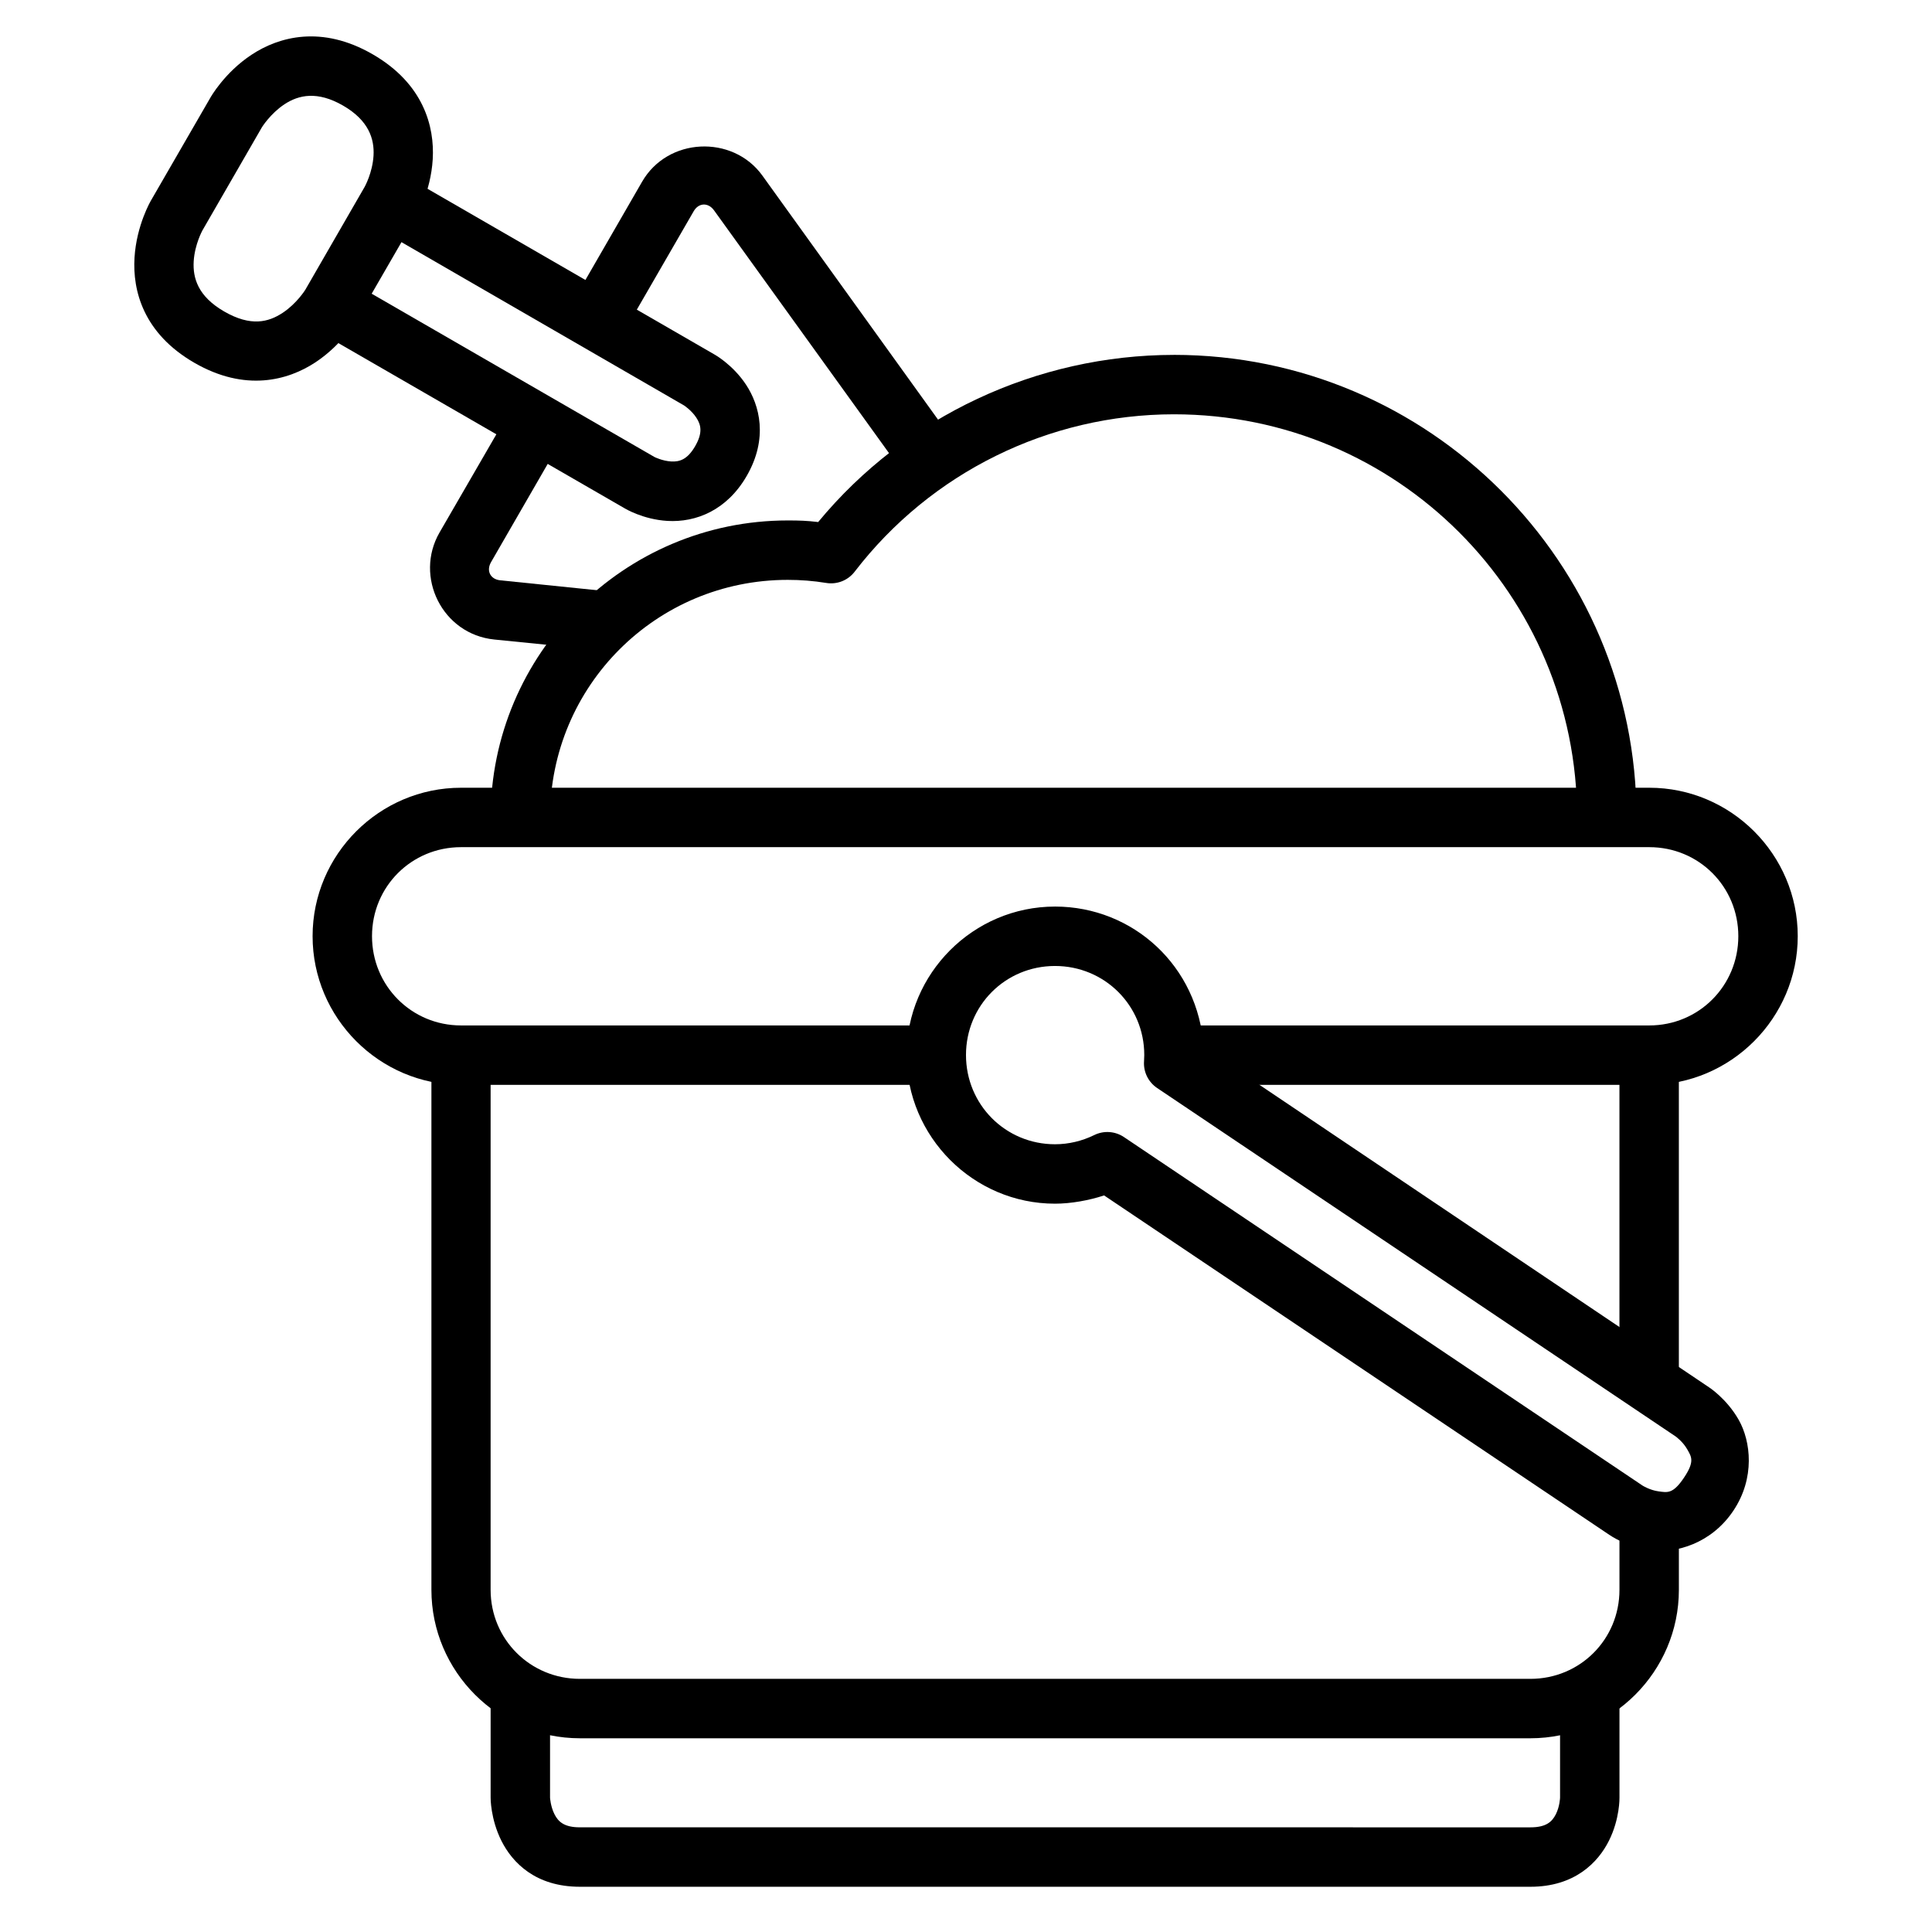
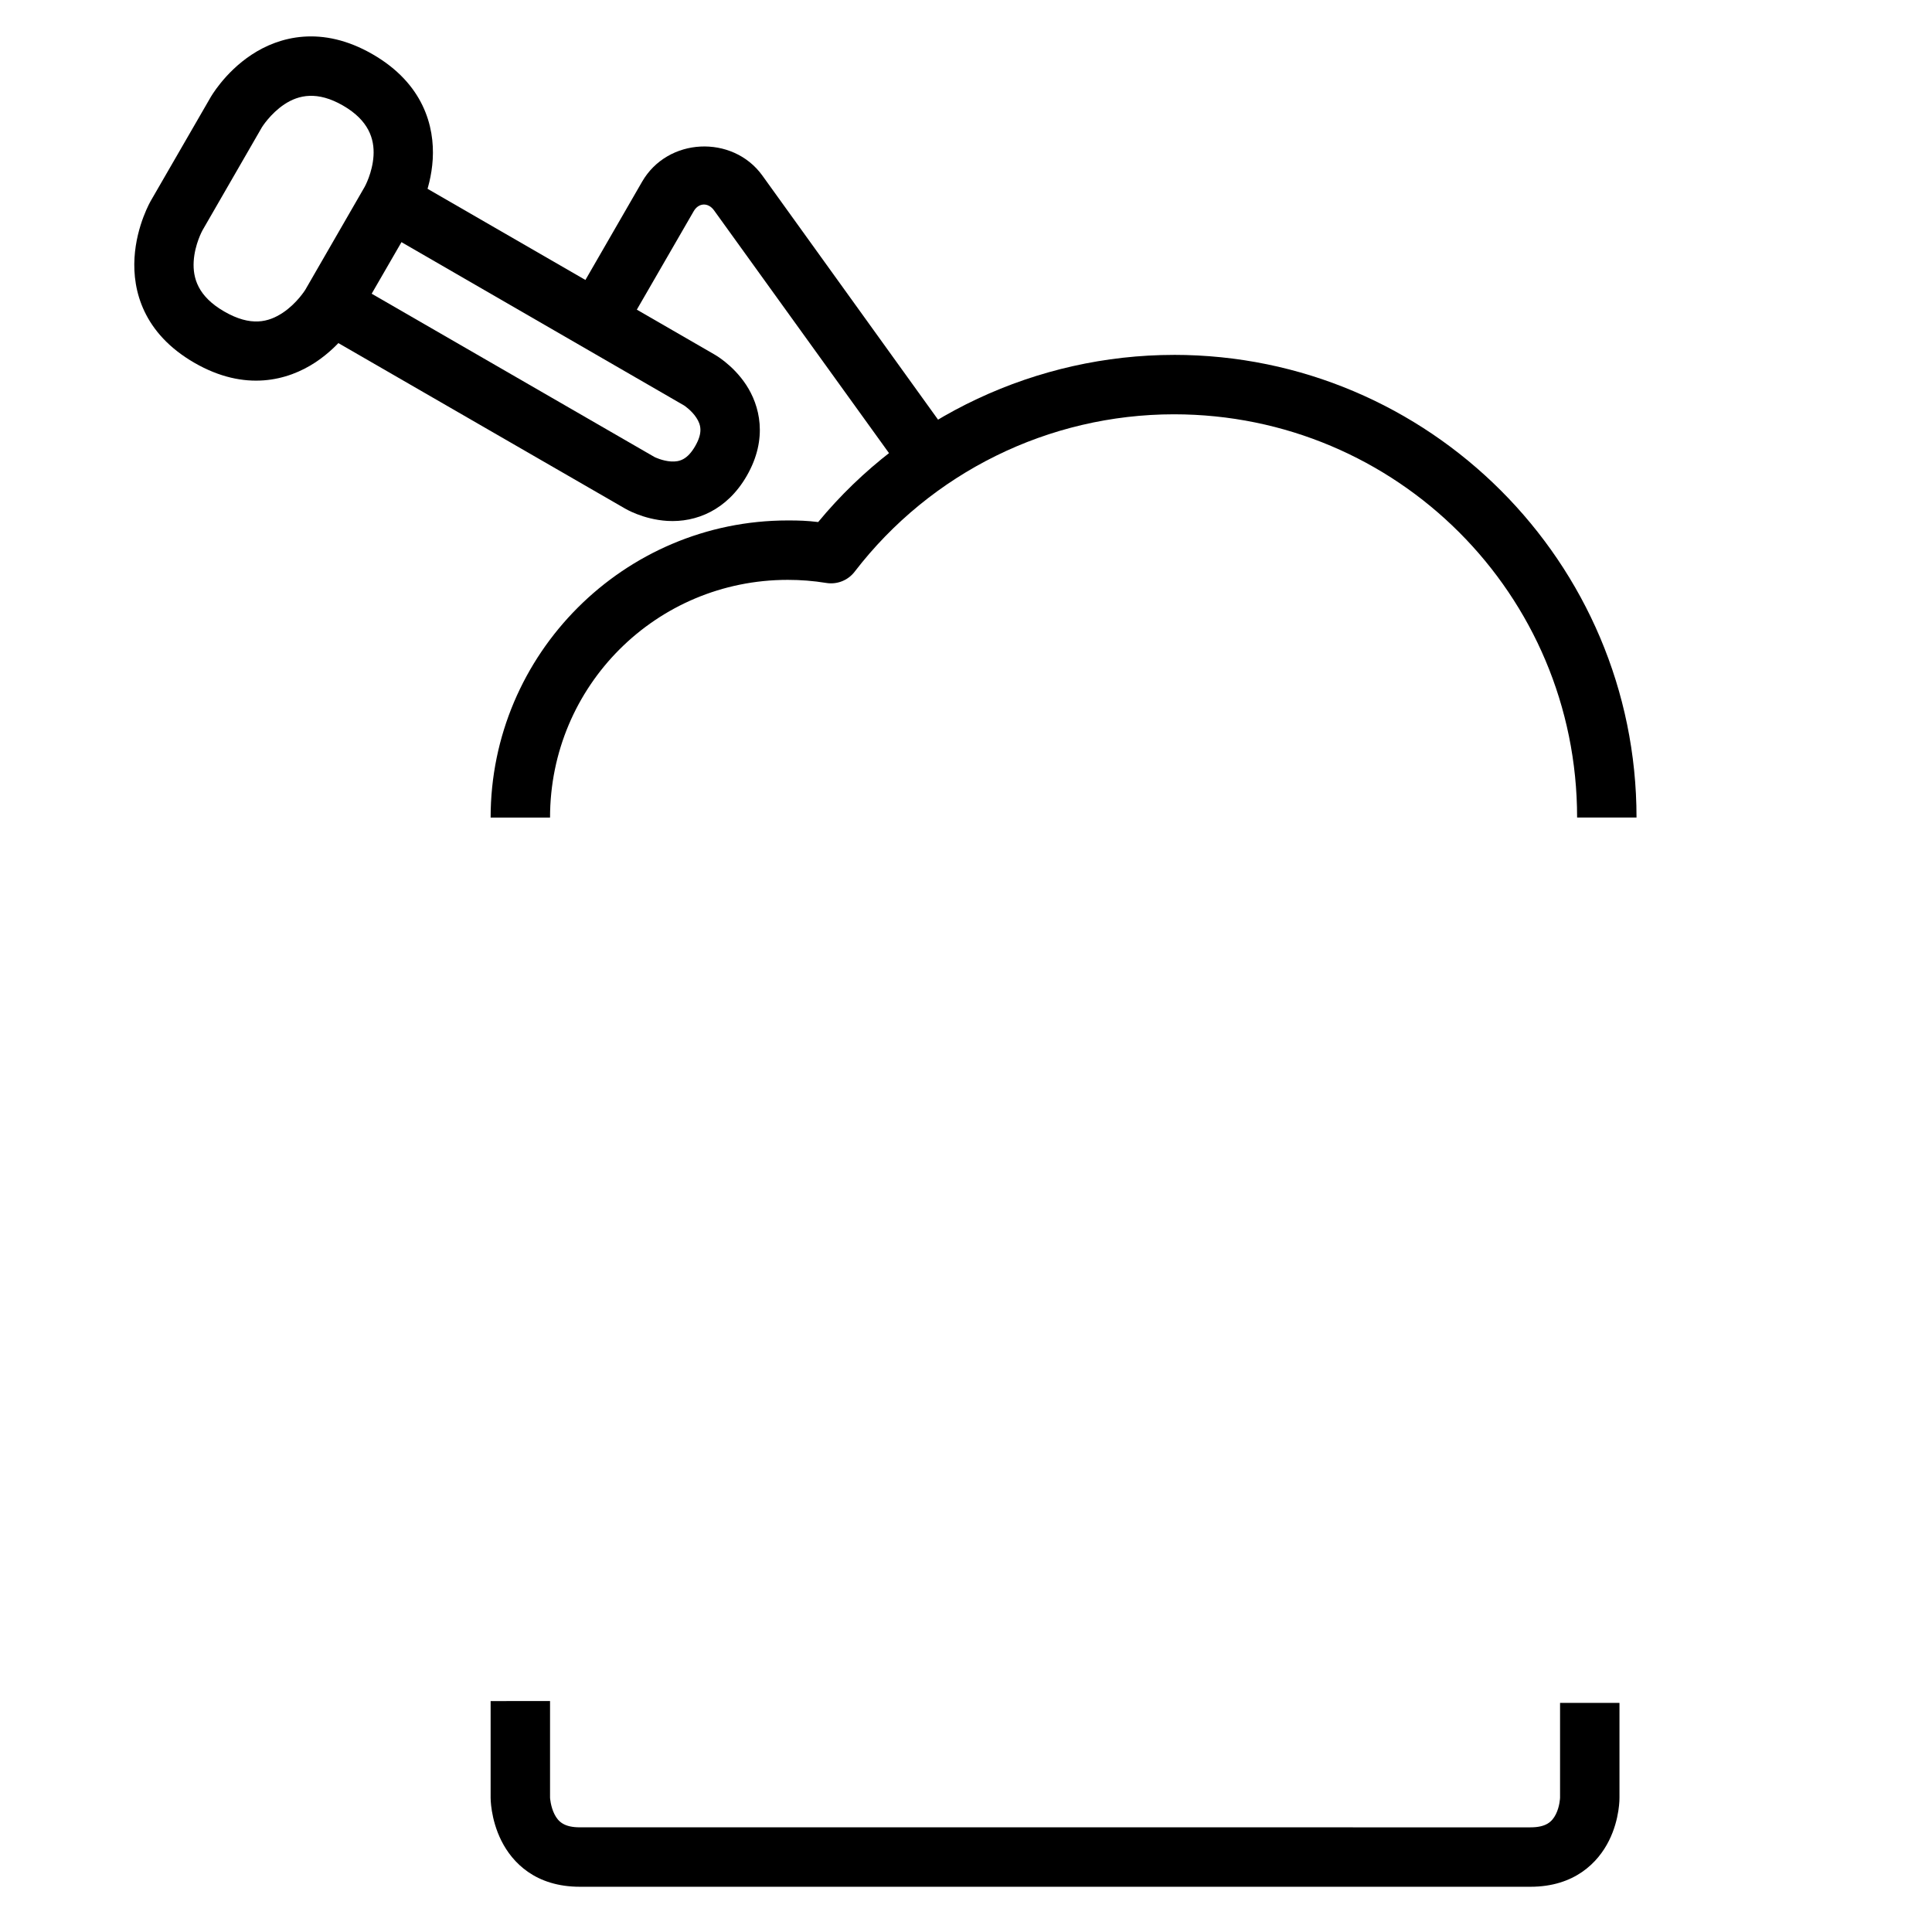
<svg xmlns="http://www.w3.org/2000/svg" fill="#000000" width="800px" height="800px" version="1.1" viewBox="144 144 512 512">
  <g>
-     <path d="m266.18 352.76c-21.645 0-39.34 17.695-39.34 39.34 0 21.645 17.695 39.398 39.34 39.398l125.92 0.004v-15.75h-125.92c-13.137 0-23.594-10.516-23.594-23.652 0-13.137 10.457-23.594 23.594-23.594h314.9c13.137 0 23.594 10.457 23.594 23.594 0 13.137-10.457 23.652-23.594 23.652h-125.98v15.746h125.98c21.645 0 39.34-17.754 39.34-39.398 0-21.645-17.695-39.34-39.34-39.34z" />
    <path d="m251.41 190.63-7.844 13.598 81.762 47.246s1.93 1.277 3.195 3.195c1.27 1.922 1.75 4.016-0.289 7.555-2.031 3.516-4.098 4.207-6.394 4.066-2.297-0.137-4.359-1.16-4.359-1.16l-81.82-47.242-7.844 13.656 81.762 47.188s4.785 2.922 11.273 3.312c7.598 0.453 15.789-2.828 21.035-11.918 5.758-9.973 3.41-18.75-0.172-24.172-3.582-5.426-8.484-8.078-8.484-8.078z" />
    <path d="m242.75 158.38c-13.48-7.781-24.816-4.676-32.074 0.117-7.262 4.793-10.926 11.391-10.926 11.391l-15.746 27.254s-3.836 6.481-4.359 15.168c-0.523 8.68 2.312 20.008 15.863 27.832 13.477 7.781 24.816 4.676 32.078-0.117 7.258-4.793 10.98-11.387 10.98-11.387l15.75-27.254s3.836-6.481 4.359-15.168c0.52-8.684-2.43-20.047-15.926-27.836zm-23.359 13.25c3.758-2.481 8.715-3.578 15.516 0.348 6.789 3.918 8.348 8.812 8.078 13.309-0.27 4.492-2.324 8.191-2.324 8.191l-15.75 27.312s-2.231 3.621-5.984 6.102c-3.758 2.481-8.426 3.746-15.516-0.348-6.914-3.992-8.348-8.812-8.078-13.309 0.27-4.492 2.324-8.191 2.324-8.191l15.75-27.312s2.231-3.621 5.984-6.102z" />
-     <path d="m279.48 252.29-19 32.832c-6.738 11.668 0.688 26.961 14.527 28.359l28.938 2.906 1.57-15.633-28.941-2.965c-2.629-0.266-3.762-2.531-2.438-4.82l18.941-32.836z" />
    <path d="m329.63 182.84c-6.133 0.309-12.09 3.465-15.457 9.297l-18.941 32.832 13.598 7.902 19-32.887c1.32-2.289 3.859-2.379 5.402-0.23l50.965 70.715 12.727-9.238-50.902-70.719c-3.941-5.465-10.258-7.981-16.391-7.672z" />
    <path d="m274.02 594.8v25.617s-0.059 5.574 2.848 11.391c2.906 5.812 9.055 12.203 20.805 12.203h251.91c11.676 0 17.898-6.391 20.805-12.203s2.789-11.391 2.789-11.391v-25.129h-15.746v25.129s-0.074 2.301-1.105 4.359c-1.027 2.059-2.637 3.488-6.742 3.488l-251.91-0.004c-4.094 0-5.711-1.43-6.742-3.488-1.031-2.059-1.164-4.359-1.164-4.359v-25.617z" />
-     <path d="m573.17 423.59v86.875h15.746v-86.875z" />
-     <path d="m258.33 423.59v141.73c0 21.645 17.695 39.34 39.34 39.34h251.91c21.645 0 39.34-17.695 39.34-39.34v-18.539h-15.746v18.539c0 13.137-10.457 23.594-23.594 23.594h-251.91c-13.137 0-23.652-10.457-23.652-23.594v-141.73z" />
    <path d="m455.09 238.05c-36.293 0.027-71.078 16.223-94.266 44.297-3.051-0.363-4.988-0.422-8.066-0.422-43.383 0-78.738 35.355-78.738 78.738h15.746c0-34.875 28.117-62.992 62.992-62.992 3.41 0 6.805 0.262 10.168 0.812 2.871 0.484 5.777-0.652 7.555-2.965 20.211-26.301 51.438-41.699 84.609-41.723 59.109 0 106.87 47.758 106.86 106.86h15.746c0-67.617-54.996-122.61-122.61-122.61z" />
-     <path d="m423.59 384.25c-21.645 0-39.34 17.695-39.34 39.34s17.695 39.398 39.34 39.398c4.207 0 9.027-0.871 13.004-2.188l133.96 89.992s4.594 3.234 11.039 4.066c6.445 0.836 15.879-1.746 21.734-10.461 5.856-8.711 4.656-18.461 1.453-24.117-3.203-5.648-7.902-8.652-7.902-8.652l-133.9-90.086c-1.383-21.547-18.746-37.262-39.324-37.293zm-0.059 15.746h0.059c13.137 0 23.652 10.457 23.652 23.594 0 0.535-0.02 1.094-0.059 1.629-0.207 2.805 1.102 5.508 3.43 7.09l137.49 92.395s1.887 1.367 3.023 3.371c1.137 2.004 2.055 3.199-0.871 7.555-2.926 4.356-4.402 3.898-6.684 3.602-2.281-0.293-4.242-1.512-4.242-1.512l-137.49-92.395c-2.336-1.562-5.324-1.762-7.848-0.523-3.234 1.586-6.801 2.441-10.402 2.441-13.137 0-23.594-10.516-23.594-23.652 0-13.121 10.422-23.566 23.535-23.594z" />
  </g>
</svg>